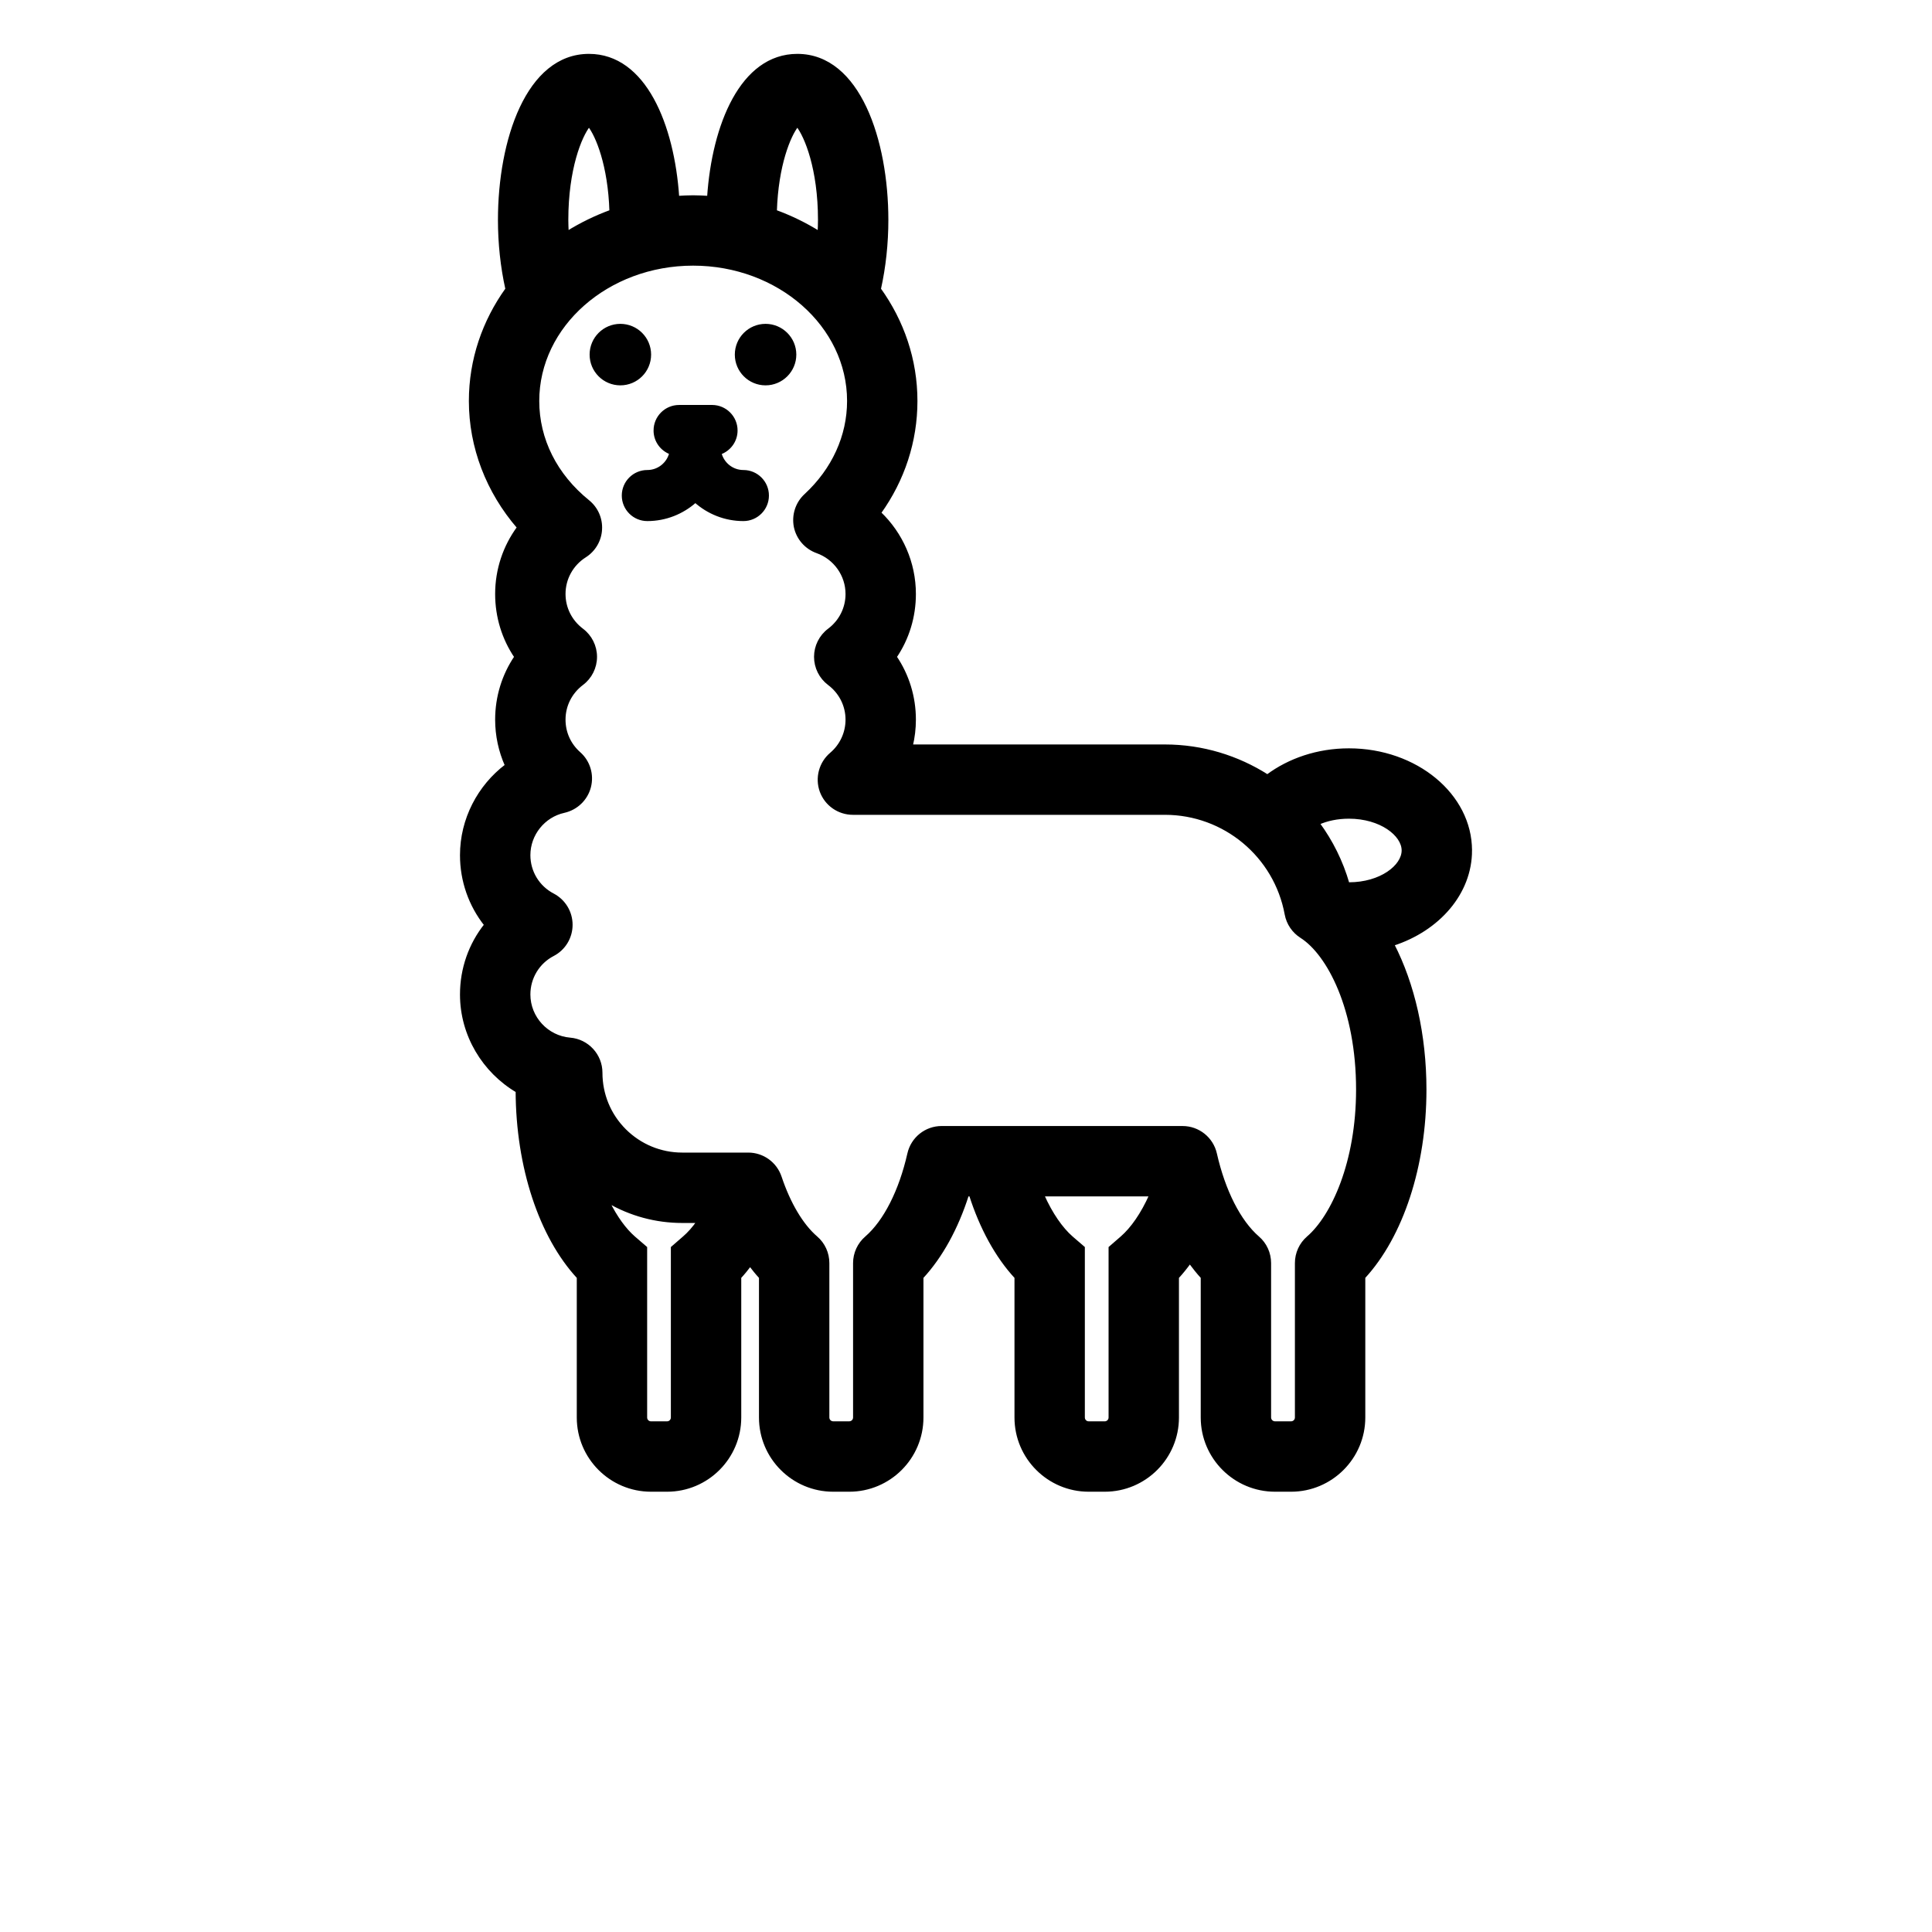
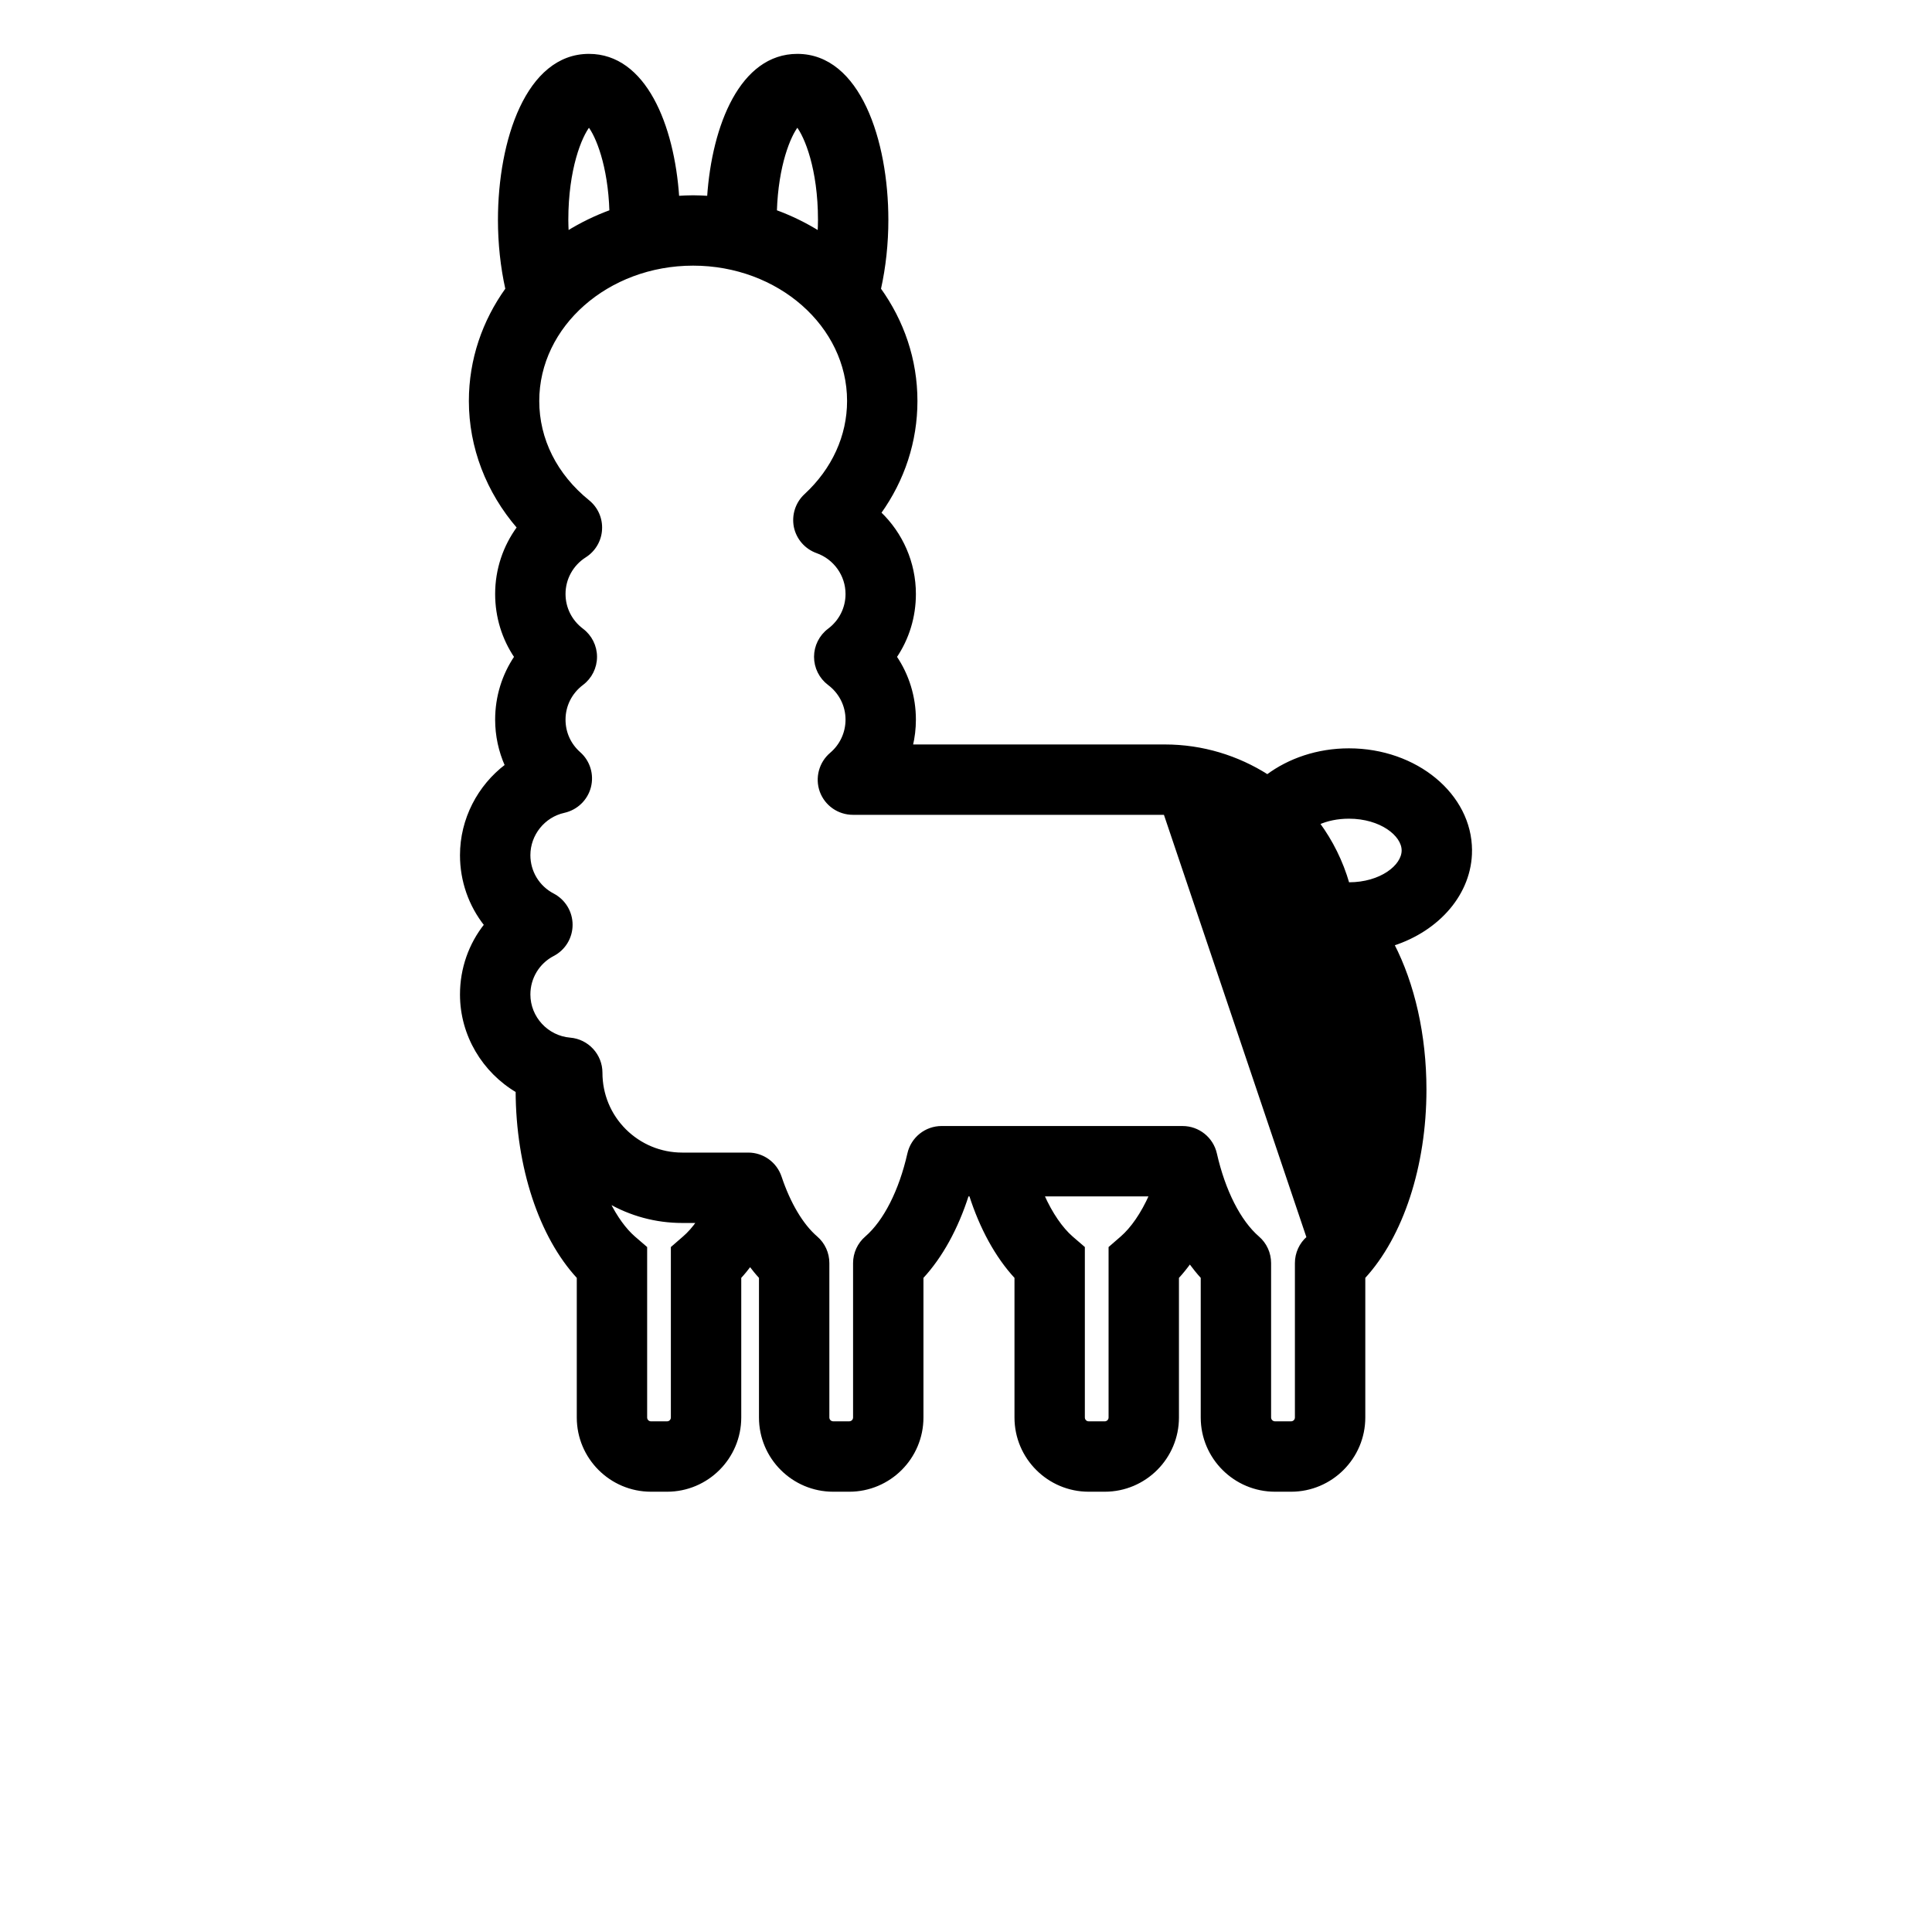
<svg xmlns="http://www.w3.org/2000/svg" width="100" height="100" version="1.1" viewBox="0 0 700 700" aria-label="Llama by Symbolon from NounProject.com">
  <desc>Llama by Symbolon from NounProject.com</desc>
  <style>
    path {
      fill: black;
    }
    @media (prefers-color-scheme: dark) {
      path {
        fill: white;
      }
    }
  </style>
  <g>
-     <path fill="currentColor" stroke="currentColor" d="m532.84 308.14c0-20.125-19.773-36.504-44.102-36.504-11.375 0-21.699 3.606-29.539 9.449-10.781-6.859-23.555-10.852-37.137-10.852h-91.836c0.734-3.078 1.121-6.231 1.121-9.484 0-8.262-2.449-16.137-6.93-22.75 4.481-6.613 6.93-14.488 6.93-22.785 0-11.34-4.727-21.875-12.602-29.398 8.574-11.969 13.16-25.934 13.16-40.531 0-14.98-4.863-28.91-13.23-40.566 1.785-7.981 2.695-16.59 2.695-25.023 0-28.734-10.148-59.676-32.48-59.676-20.23 0-30.449 25.34-32.199 51.449-1.855-0.105-3.676-0.211-5.566-0.211-1.855 0-3.676 0.105-5.531 0.211-1.75-26.109-11.969-51.449-32.199-51.449-22.328 0-32.48 30.941-32.48 59.676 0 8.434 0.91 17.047 2.695 25.023-8.363 11.656-13.23 25.586-13.23 40.566 0 16.73 6.231 32.863 17.43 45.816-5.074 6.894-7.91 15.262-7.91 24.113 0 8.297 2.449 16.172 6.93 22.785-4.481 6.613-6.93 14.488-6.93 22.75 0 5.773 1.227 11.41 3.535 16.59-9.941 7.523-16.273 19.496-16.273 32.516 0 9.344 3.148 18.164 8.75 25.234-5.602 7.035-8.75 15.855-8.75 25.234 0 14.734 8.086 27.895 20.16 35.035 0.105 27.477 8.434 52.605 22.156 67.445v50.785c0 14.559 11.828 26.391 26.391 26.391h5.809c14.559 0 26.391-11.828 26.391-26.391v-50.785c1.297-1.398 2.519-2.906 3.711-4.481 1.191 1.574 2.414 3.078 3.711 4.481v50.785c0 14.559 11.828 26.391 26.391 26.391h5.809c14.559 0 26.391-11.828 26.391-26.391v-50.785c6.965-7.523 12.602-17.781 16.449-29.82h1.086c3.816 11.898 9.414 22.227 16.449 29.82v50.785c0 14.559 11.828 26.391 26.391 26.391h5.809c14.559 0 26.391-11.828 26.391-26.391v-50.785c1.574-1.68 3.047-3.535 4.445-5.461 1.434 1.926 2.906 3.781 4.445 5.461v50.785c0 14.559 11.863 26.391 26.426 26.391h5.809c14.523 0 26.391-11.828 26.391-26.391v-50.785c13.754-14.945 22.156-40.32 22.156-68.004 0-19.844-4.269-38.254-11.656-52.605 16.48-5.32 28.172-18.551 28.172-34.055zm-243.95-262.68c3.078 3.852 7.981 15.715 7.981 34.23 0 1.574-0.07 3.047-0.141 4.516-4.898-3.047-10.184-5.637-15.75-7.664 0.523-16.695 5.004-27.441 7.91-31.082zm-75.496 0c2.906 3.641 7.387 14.387 7.91 31.078-5.566 2.031-10.852 4.621-15.75 7.664-0.07-1.469-0.141-2.941-0.141-4.516 0-18.512 4.902-30.375 7.981-34.227zm34.406 402.92-4.234 3.676v61.531c0 1.051-0.84 1.891-1.891 1.891h-5.809c-1.051 0-1.891-0.84-1.891-1.891v-61.531l-4.269-3.676c-3.254-2.836-6.512-7.246-9.344-12.984 8.086 4.691 17.254 7.211 26.844 7.211h5.703c-1.645 2.34-3.359 4.266-5.109 5.773zm158.59 0-4.234 3.676v61.531c0 1.051-0.84 1.891-1.891 1.891l-5.812-0.004c-1.051 0-1.891-0.84-1.891-1.891v-61.531l-4.269-3.676c-3.676-3.219-7.387-8.469-10.465-15.398h39.059c-3.078 6.93-6.789 12.18-10.496 15.402zm67.512 0c-2.695 2.309-4.234 5.703-4.234 9.273v55.93c0 1.051-0.84 1.891-1.891 1.891h-5.809c-1.051 0-1.926-0.84-1.926-1.891v-55.93c0-3.57-1.539-6.965-4.234-9.273-6.754-5.844-12.355-16.906-15.398-30.344-1.262-5.602-6.231-9.555-11.934-9.555l-87.293-0.004c-5.738 0-10.676 3.953-11.934 9.555-3.047 13.441-8.645 24.5-15.398 30.344-2.695 2.309-4.269 5.703-4.269 9.273v55.93c0 1.051-0.84 1.891-1.891 1.891h-5.809c-1.051 0-1.891-0.84-1.891-1.891v-55.93c0-3.57-1.539-6.965-4.234-9.273-5.215-4.481-9.836-12.285-13.055-21.91-1.68-5.004-6.336-8.363-11.621-8.363h-23.871c-7.875 0-15.262-3.078-20.824-8.609-5.566-5.566-8.609-12.984-8.609-20.824 0-6.371-4.898-11.691-11.234-12.215-8.363-0.699-14.875-7.769-14.875-16.137 0-6.055 3.324-11.586 8.715-14.387 4.059-2.102 6.578-6.301 6.578-10.852 0-4.586-2.519-8.75-6.578-10.887-5.391-2.801-8.715-8.297-8.715-14.352 0-7.559 5.356-14.211 12.703-15.82 4.516-1.016 8.086-4.445 9.238-8.891 1.156-4.481-0.281-9.203-3.746-12.25-3.535-3.148-5.461-7.453-5.461-12.145 0-5.109 2.379-9.836 6.512-12.949 3.078-2.309 4.898-5.949 4.898-9.801 0-3.852-1.82-7.488-4.898-9.801-4.129-3.113-6.512-7.84-6.512-12.984 0-5.566 2.836-10.676 7.559-13.684 3.324-2.102 5.461-5.703 5.672-9.625 0.246-3.953-1.434-7.769-4.516-10.254-11.762-9.52-18.234-22.434-18.234-36.363 0-27.301 25.234-49.523 56.246-49.523 31.047 0 56.281 22.227 56.281 49.523 0 12.738-5.531 24.852-15.574 34.125-3.148 2.906-4.551 7.246-3.711 11.48 0.875 4.199 3.887 7.629 7.91 9.066 6.477 2.309 10.816 8.434 10.816 15.262 0 5.144-2.379 9.871-6.512 12.984-3.078 2.309-4.898 5.949-4.898 9.801s1.82 7.488 4.898 9.801c4.129 3.113 6.512 7.84 6.512 12.949 0 4.797-2.102 9.309-5.738 12.391-3.922 3.324-5.356 8.75-3.606 13.578 1.785 4.828 6.371 8.016 11.516 8.016h113.05c21.523 0 40.004 15.363 43.891 36.539 0.629 3.359 2.625 6.301 5.496 8.121 9.801 6.231 20.371 26.215 20.371 55.406-0.008 26.32-9.004 45.883-17.93 53.586zm14.84-128.21h-0.316c-2.309-8.016-5.984-15.363-10.746-21.84 3.047-1.363 6.824-2.203 11.059-2.203 11.551 0 19.602 6.336 19.602 12.004 0.004 5.703-8.047 12.039-19.598 12.039z" />
-     <path fill="currentColor" stroke="currentColor" d="m235.41 128.48c0 5.879-4.762 10.641-10.641 10.641-5.879 0-10.641-4.762-10.641-10.641s4.762-10.641 10.641-10.641c5.879 0 10.641 4.762 10.641 10.641z" />
-     <path fill="currentColor" stroke="currentColor" d="m288.02 128.48c0 5.879-4.797 10.641-10.641 10.641-5.879 0-10.641-4.762-10.641-10.641s4.762-10.641 10.641-10.641c5.844 0 10.641 4.762 10.641 10.641z" />
-     <path fill="currentColor" stroke="currentColor" d="m237.3 155.98c0 3.754 2.371 6.926 5.688 8.168-0.941 3.809-4.359 6.648-8.453 6.648-4.832 0-8.75 3.918-8.75 8.75s3.918 8.75 8.75 8.75c6.68 0 12.77-2.535 17.406-6.66 4.637 4.129 10.723 6.66 17.406 6.66 4.832 0 8.75-3.918 8.75-8.75s-3.918-8.75-8.75-8.75c-4.078 0-7.484-2.82-8.438-6.606 3.387-1.207 5.828-4.41 5.828-8.215 0-4.832-3.918-8.75-8.75-8.75l-11.938 0.004c-4.836 0-8.75 3.918-8.75 8.75z" />
+     <path fill="currentColor" stroke="currentColor" d="m532.84 308.14c0-20.125-19.773-36.504-44.102-36.504-11.375 0-21.699 3.606-29.539 9.449-10.781-6.859-23.555-10.852-37.137-10.852h-91.836c0.734-3.078 1.121-6.231 1.121-9.484 0-8.262-2.449-16.137-6.93-22.75 4.481-6.613 6.93-14.488 6.93-22.785 0-11.34-4.727-21.875-12.602-29.398 8.574-11.969 13.16-25.934 13.16-40.531 0-14.98-4.863-28.91-13.23-40.566 1.785-7.981 2.695-16.59 2.695-25.023 0-28.734-10.148-59.676-32.48-59.676-20.23 0-30.449 25.34-32.199 51.449-1.855-0.105-3.676-0.211-5.566-0.211-1.855 0-3.676 0.105-5.531 0.211-1.75-26.109-11.969-51.449-32.199-51.449-22.328 0-32.48 30.941-32.48 59.676 0 8.434 0.91 17.047 2.695 25.023-8.363 11.656-13.23 25.586-13.23 40.566 0 16.73 6.231 32.863 17.43 45.816-5.074 6.894-7.91 15.262-7.91 24.113 0 8.297 2.449 16.172 6.93 22.785-4.481 6.613-6.93 14.488-6.93 22.75 0 5.773 1.227 11.41 3.535 16.59-9.941 7.523-16.273 19.496-16.273 32.516 0 9.344 3.148 18.164 8.75 25.234-5.602 7.035-8.75 15.855-8.75 25.234 0 14.734 8.086 27.895 20.16 35.035 0.105 27.477 8.434 52.605 22.156 67.445v50.785c0 14.559 11.828 26.391 26.391 26.391h5.809c14.559 0 26.391-11.828 26.391-26.391v-50.785c1.297-1.398 2.519-2.906 3.711-4.481 1.191 1.574 2.414 3.078 3.711 4.481v50.785c0 14.559 11.828 26.391 26.391 26.391h5.809c14.559 0 26.391-11.828 26.391-26.391v-50.785c6.965-7.523 12.602-17.781 16.449-29.82h1.086c3.816 11.898 9.414 22.227 16.449 29.82v50.785c0 14.559 11.828 26.391 26.391 26.391h5.809c14.559 0 26.391-11.828 26.391-26.391v-50.785c1.574-1.68 3.047-3.535 4.445-5.461 1.434 1.926 2.906 3.781 4.445 5.461v50.785c0 14.559 11.863 26.391 26.426 26.391h5.809c14.523 0 26.391-11.828 26.391-26.391v-50.785c13.754-14.945 22.156-40.32 22.156-68.004 0-19.844-4.269-38.254-11.656-52.605 16.48-5.32 28.172-18.551 28.172-34.055zm-243.95-262.68c3.078 3.852 7.981 15.715 7.981 34.23 0 1.574-0.07 3.047-0.141 4.516-4.898-3.047-10.184-5.637-15.75-7.664 0.523-16.695 5.004-27.441 7.91-31.082zm-75.496 0c2.906 3.641 7.387 14.387 7.91 31.078-5.566 2.031-10.852 4.621-15.75 7.664-0.07-1.469-0.141-2.941-0.141-4.516 0-18.512 4.902-30.375 7.981-34.227zm34.406 402.92-4.234 3.676v61.531c0 1.051-0.84 1.891-1.891 1.891h-5.809c-1.051 0-1.891-0.84-1.891-1.891v-61.531l-4.269-3.676c-3.254-2.836-6.512-7.246-9.344-12.984 8.086 4.691 17.254 7.211 26.844 7.211h5.703c-1.645 2.34-3.359 4.266-5.109 5.773zm158.59 0-4.234 3.676v61.531c0 1.051-0.84 1.891-1.891 1.891l-5.812-0.004c-1.051 0-1.891-0.84-1.891-1.891v-61.531l-4.269-3.676c-3.676-3.219-7.387-8.469-10.465-15.398h39.059c-3.078 6.93-6.789 12.18-10.496 15.402zm67.512 0c-2.695 2.309-4.234 5.703-4.234 9.273v55.93c0 1.051-0.84 1.891-1.891 1.891h-5.809c-1.051 0-1.926-0.84-1.926-1.891v-55.93c0-3.57-1.539-6.965-4.234-9.273-6.754-5.844-12.355-16.906-15.398-30.344-1.262-5.602-6.231-9.555-11.934-9.555l-87.293-0.004c-5.738 0-10.676 3.953-11.934 9.555-3.047 13.441-8.645 24.5-15.398 30.344-2.695 2.309-4.269 5.703-4.269 9.273v55.93c0 1.051-0.84 1.891-1.891 1.891h-5.809c-1.051 0-1.891-0.84-1.891-1.891v-55.93c0-3.57-1.539-6.965-4.234-9.273-5.215-4.481-9.836-12.285-13.055-21.91-1.68-5.004-6.336-8.363-11.621-8.363h-23.871c-7.875 0-15.262-3.078-20.824-8.609-5.566-5.566-8.609-12.984-8.609-20.824 0-6.371-4.898-11.691-11.234-12.215-8.363-0.699-14.875-7.769-14.875-16.137 0-6.055 3.324-11.586 8.715-14.387 4.059-2.102 6.578-6.301 6.578-10.852 0-4.586-2.519-8.75-6.578-10.887-5.391-2.801-8.715-8.297-8.715-14.352 0-7.559 5.356-14.211 12.703-15.82 4.516-1.016 8.086-4.445 9.238-8.891 1.156-4.481-0.281-9.203-3.746-12.25-3.535-3.148-5.461-7.453-5.461-12.145 0-5.109 2.379-9.836 6.512-12.949 3.078-2.309 4.898-5.949 4.898-9.801 0-3.852-1.82-7.488-4.898-9.801-4.129-3.113-6.512-7.84-6.512-12.984 0-5.566 2.836-10.676 7.559-13.684 3.324-2.102 5.461-5.703 5.672-9.625 0.246-3.953-1.434-7.769-4.516-10.254-11.762-9.52-18.234-22.434-18.234-36.363 0-27.301 25.234-49.523 56.246-49.523 31.047 0 56.281 22.227 56.281 49.523 0 12.738-5.531 24.852-15.574 34.125-3.148 2.906-4.551 7.246-3.711 11.48 0.875 4.199 3.887 7.629 7.91 9.066 6.477 2.309 10.816 8.434 10.816 15.262 0 5.144-2.379 9.871-6.512 12.984-3.078 2.309-4.898 5.949-4.898 9.801s1.82 7.488 4.898 9.801c4.129 3.113 6.512 7.84 6.512 12.949 0 4.797-2.102 9.309-5.738 12.391-3.922 3.324-5.356 8.75-3.606 13.578 1.785 4.828 6.371 8.016 11.516 8.016h113.05zm14.84-128.21h-0.316c-2.309-8.016-5.984-15.363-10.746-21.84 3.047-1.363 6.824-2.203 11.059-2.203 11.551 0 19.602 6.336 19.602 12.004 0.004 5.703-8.047 12.039-19.598 12.039z" />
  </g>
</svg>